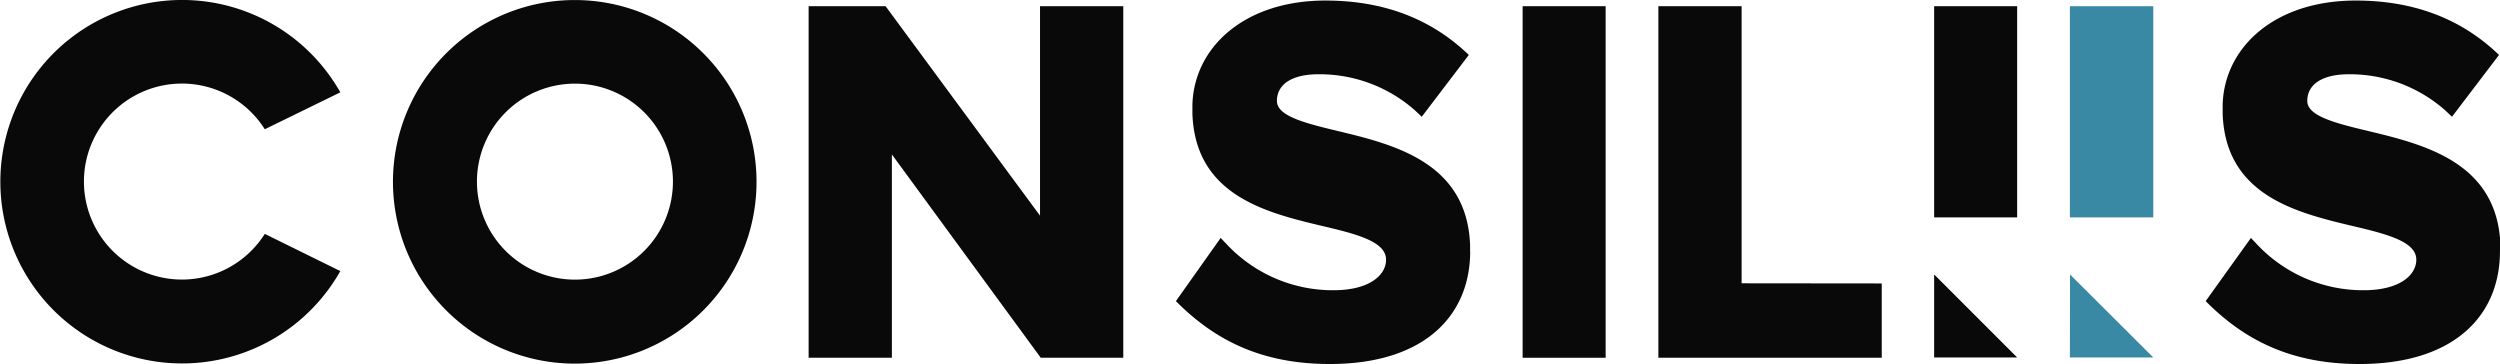
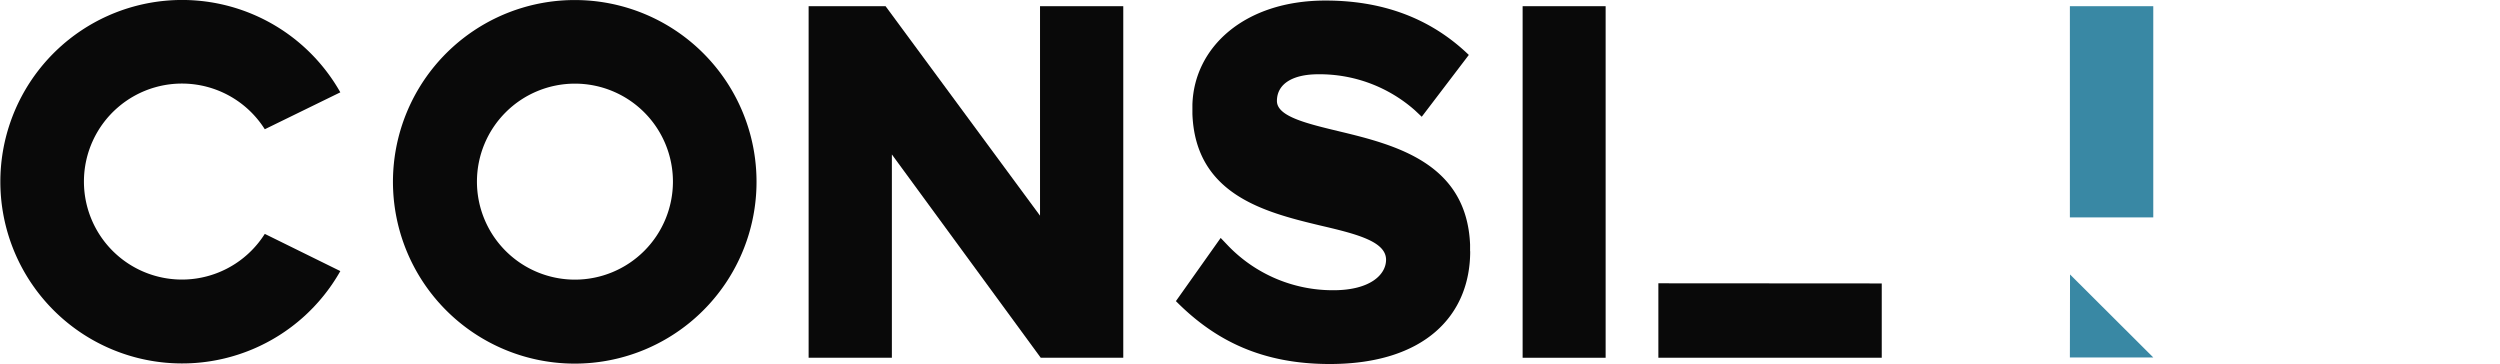
<svg xmlns="http://www.w3.org/2000/svg" id="Layer_1" data-name="Layer 1" viewBox="0 0 512.01 74.55">
  <defs>
    <style>.cls-1{fill:#090909;}.cls-2{fill:#3988a4;}</style>
  </defs>
  <g id="logo-group">
    <path id="path12" class="cls-1" d="M325.7,402.25a37.22,37.22,0,1,1,0-36.61l-15.47,7.56a20.07,20.07,0,1,0,0,21.43Z" transform="translate(-256 -346.73)" />
    <path id="path15" class="cls-1" d="M410.94,384a37.23,37.23,0,1,1-37.19-37.26A37.21,37.21,0,0,1,410.94,384Zm-17.12-.07A20.07,20.07,0,1,0,373.75,404,20.08,20.08,0,0,0,393.82,383.92Z" transform="translate(-256 -346.73)" />
    <path id="path18" class="cls-1" d="M486.05,348V420h-16.9l-30.49-41.64V420H421.61V348h15.76L469,390.9V348Z" transform="translate(-256 -346.73)" />
    <path id="path21" class="cls-1" d="M557.1,398.19c0,13.16-9.35,23.09-28.76,23.09-13.81,0-23.45-4.75-31.51-12.88L506,395.46l1.44,1.51a29.77,29.77,0,0,0,21.65,9.2c7.48,0,10.78-3.16,10.78-6.25,0-3.82-6.32-5.33-13.66-7.05-11.44-2.74-25.39-6.4-26-22.8v-1.94c.36-11.73,10.65-21.29,27.26-21.29,11.44,0,21.36,3.45,29.35,11.14l-9.64,12.66-1.37-1.29A29.47,29.47,0,0,0,526,361.94c-5.32,0-8.48,2-8.48,5.47,0,3.16,6,4.6,12.87,6.25,11.72,2.81,26,6.62,26.69,23.16v1.37Z" transform="translate(-256 -346.73)" />
    <path id="path24" class="cls-1" d="M567.84,348h17V420h-17Z" transform="translate(-256 -346.73)" />
-     <path id="path27" class="cls-1" d="M641.39,404.78V420H595.64V348h17.05v56.75Z" transform="translate(-256 -346.73)" />
-     <path id="path89142" class="cls-1" d="M652.12,402.94v0Zm0,17h17l-17-17Zm0-28.69h17V348h-17Z" transform="translate(-256 -346.73)" />
+     <path id="path27" class="cls-1" d="M641.39,404.78V420H595.64V348v56.75Z" transform="translate(-256 -346.73)" />
    <path id="path89144" class="cls-2" d="M679.92,402.94v0Zm0,17H697l-17.05-17Zm0-28.69H697V348H679.92Z" transform="translate(-256 -346.73)" />
-     <path id="path32" class="cls-1" d="M768,398.19c0,13.16-9.35,23.09-28.77,23.09-13.81,0-23.45-4.75-31.5-12.88L717,395.46l1.43,1.51a29.77,29.77,0,0,0,21.65,9.2c7.48,0,10.79-3.16,10.79-6.25,0-3.82-6.33-5.33-13.66-7.05-11.44-2.74-25.39-6.4-26-22.8v-1.94c.36-11.73,10.64-21.29,27.26-21.29,11.43,0,21.36,3.45,29.34,11.14l-9.63,12.66-1.37-1.29a29.49,29.49,0,0,0-19.78-7.41c-5.32,0-8.49,2-8.49,5.47,0,3.16,6,4.6,12.88,6.25,11.72,2.81,26,6.62,26.68,23.16v1.37Z" transform="translate(-256 -346.73)" />
  </g>
</svg>